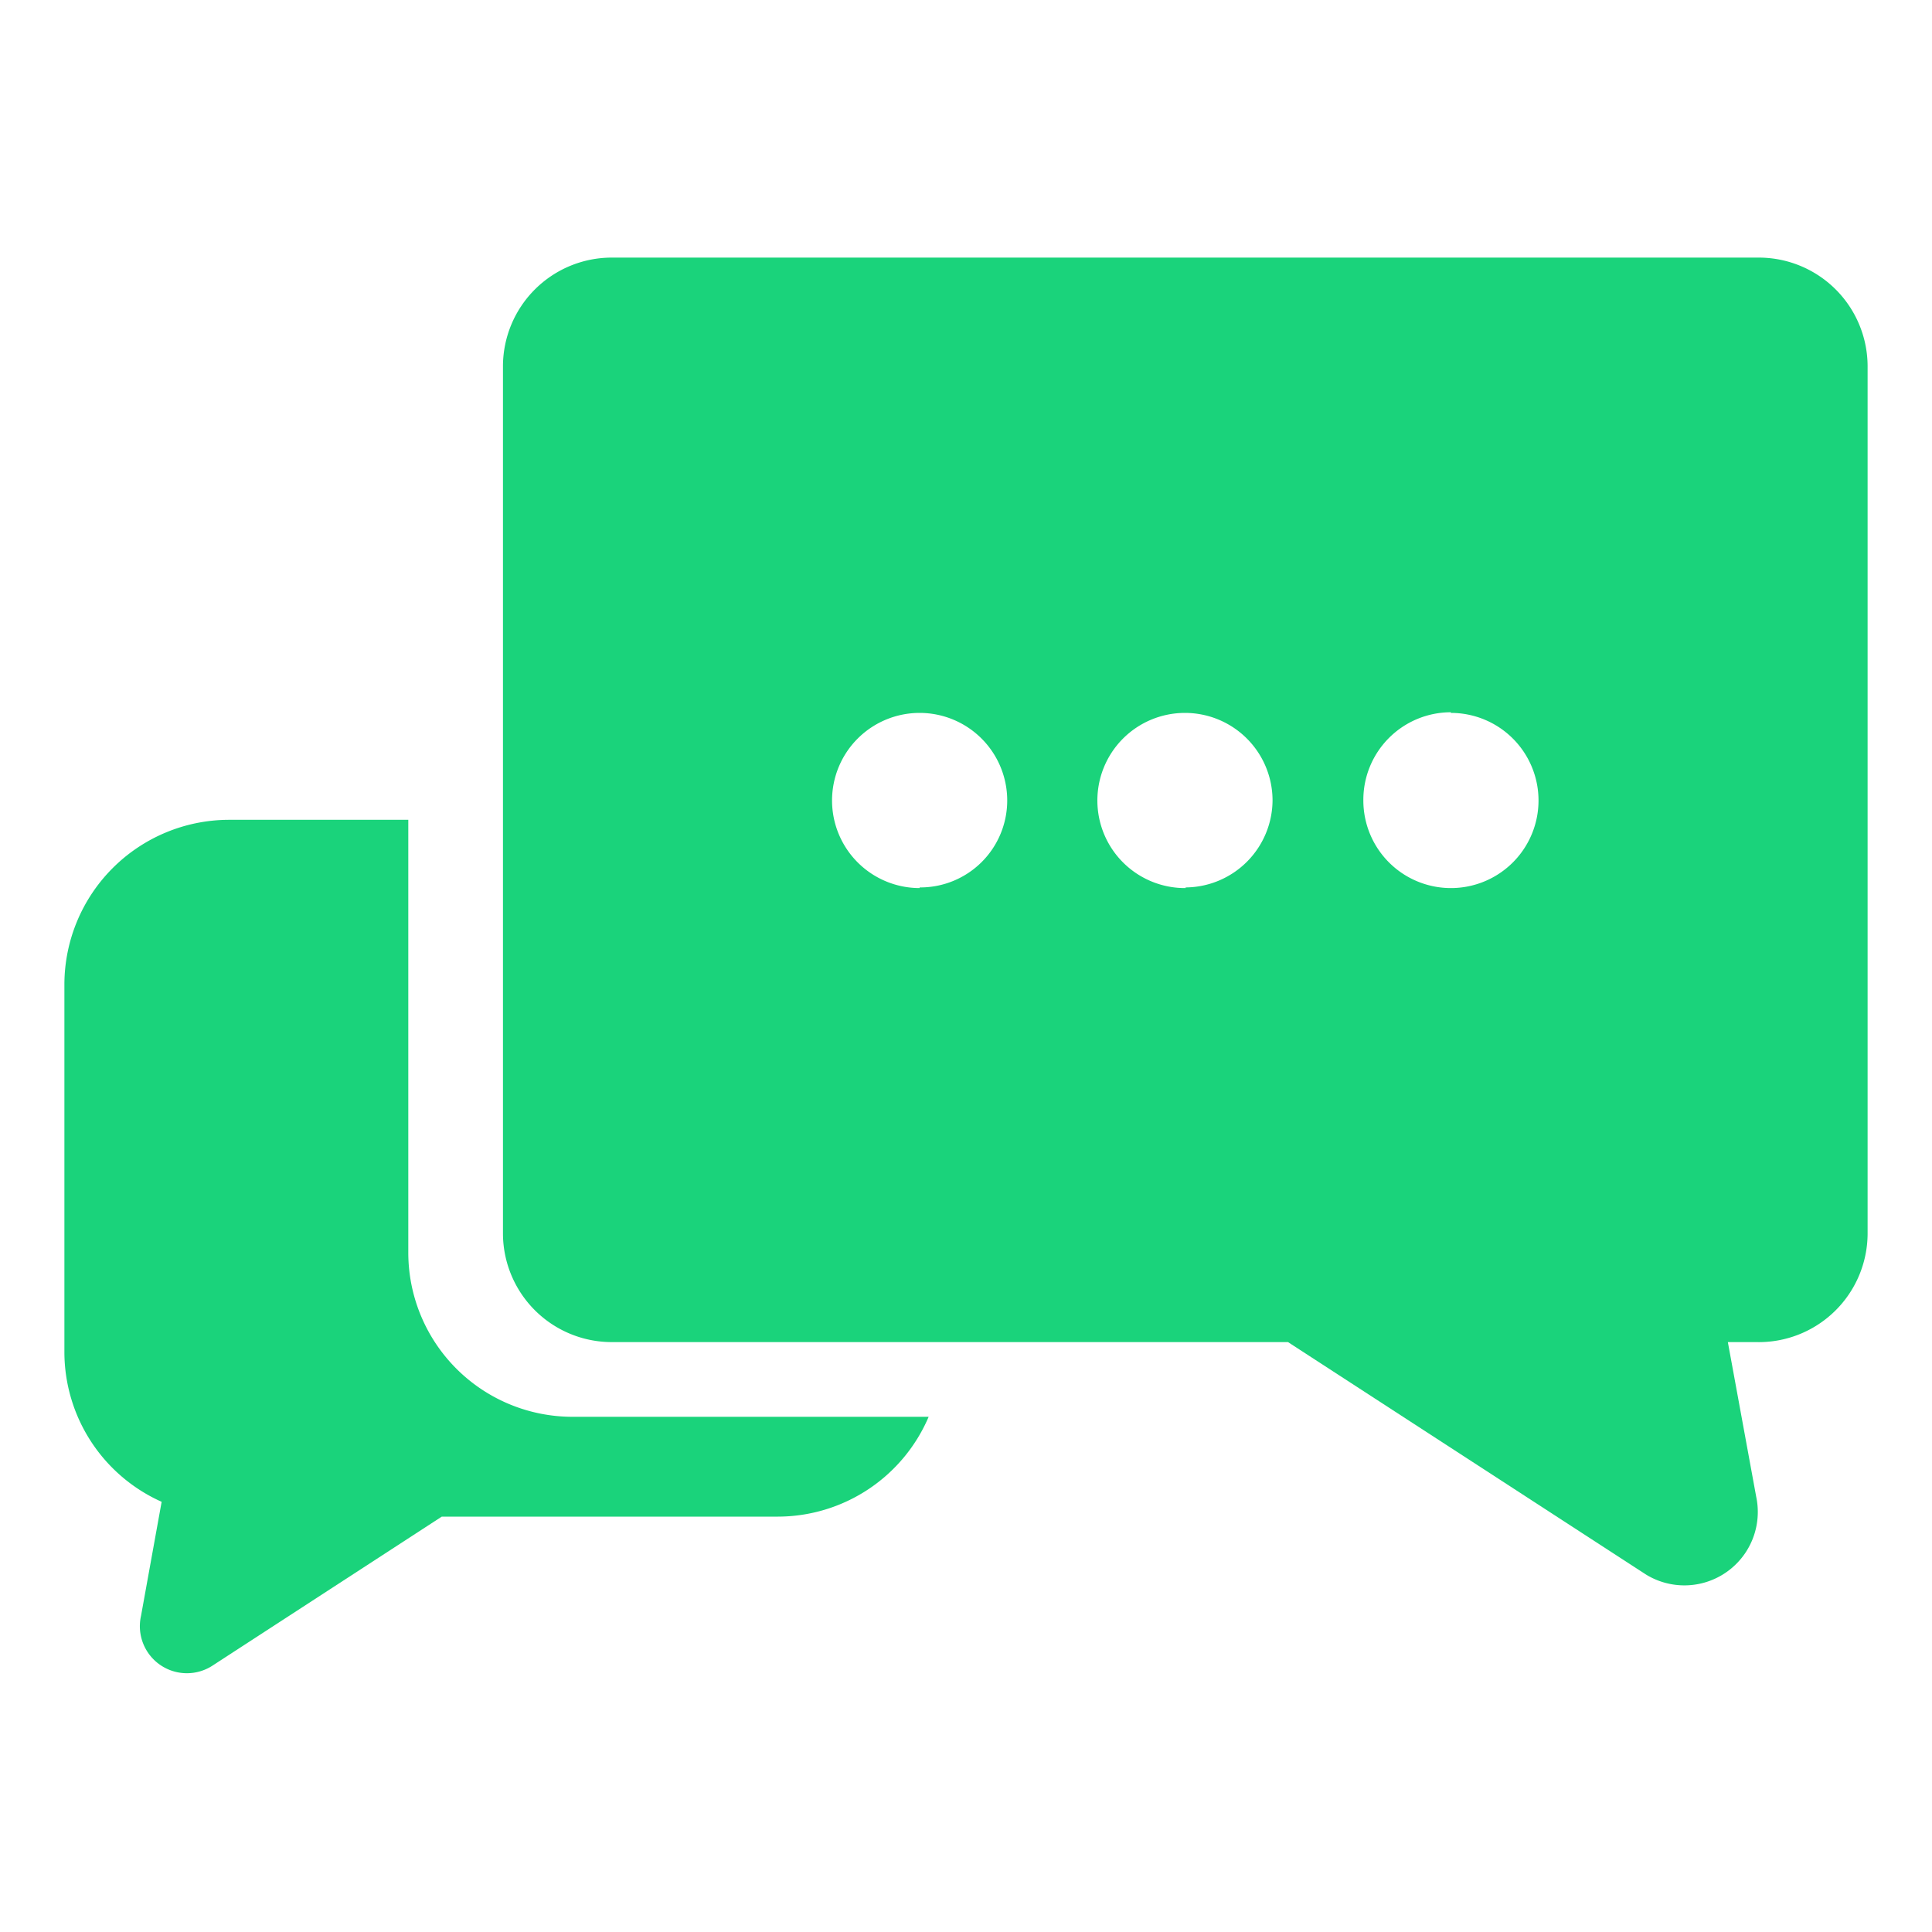
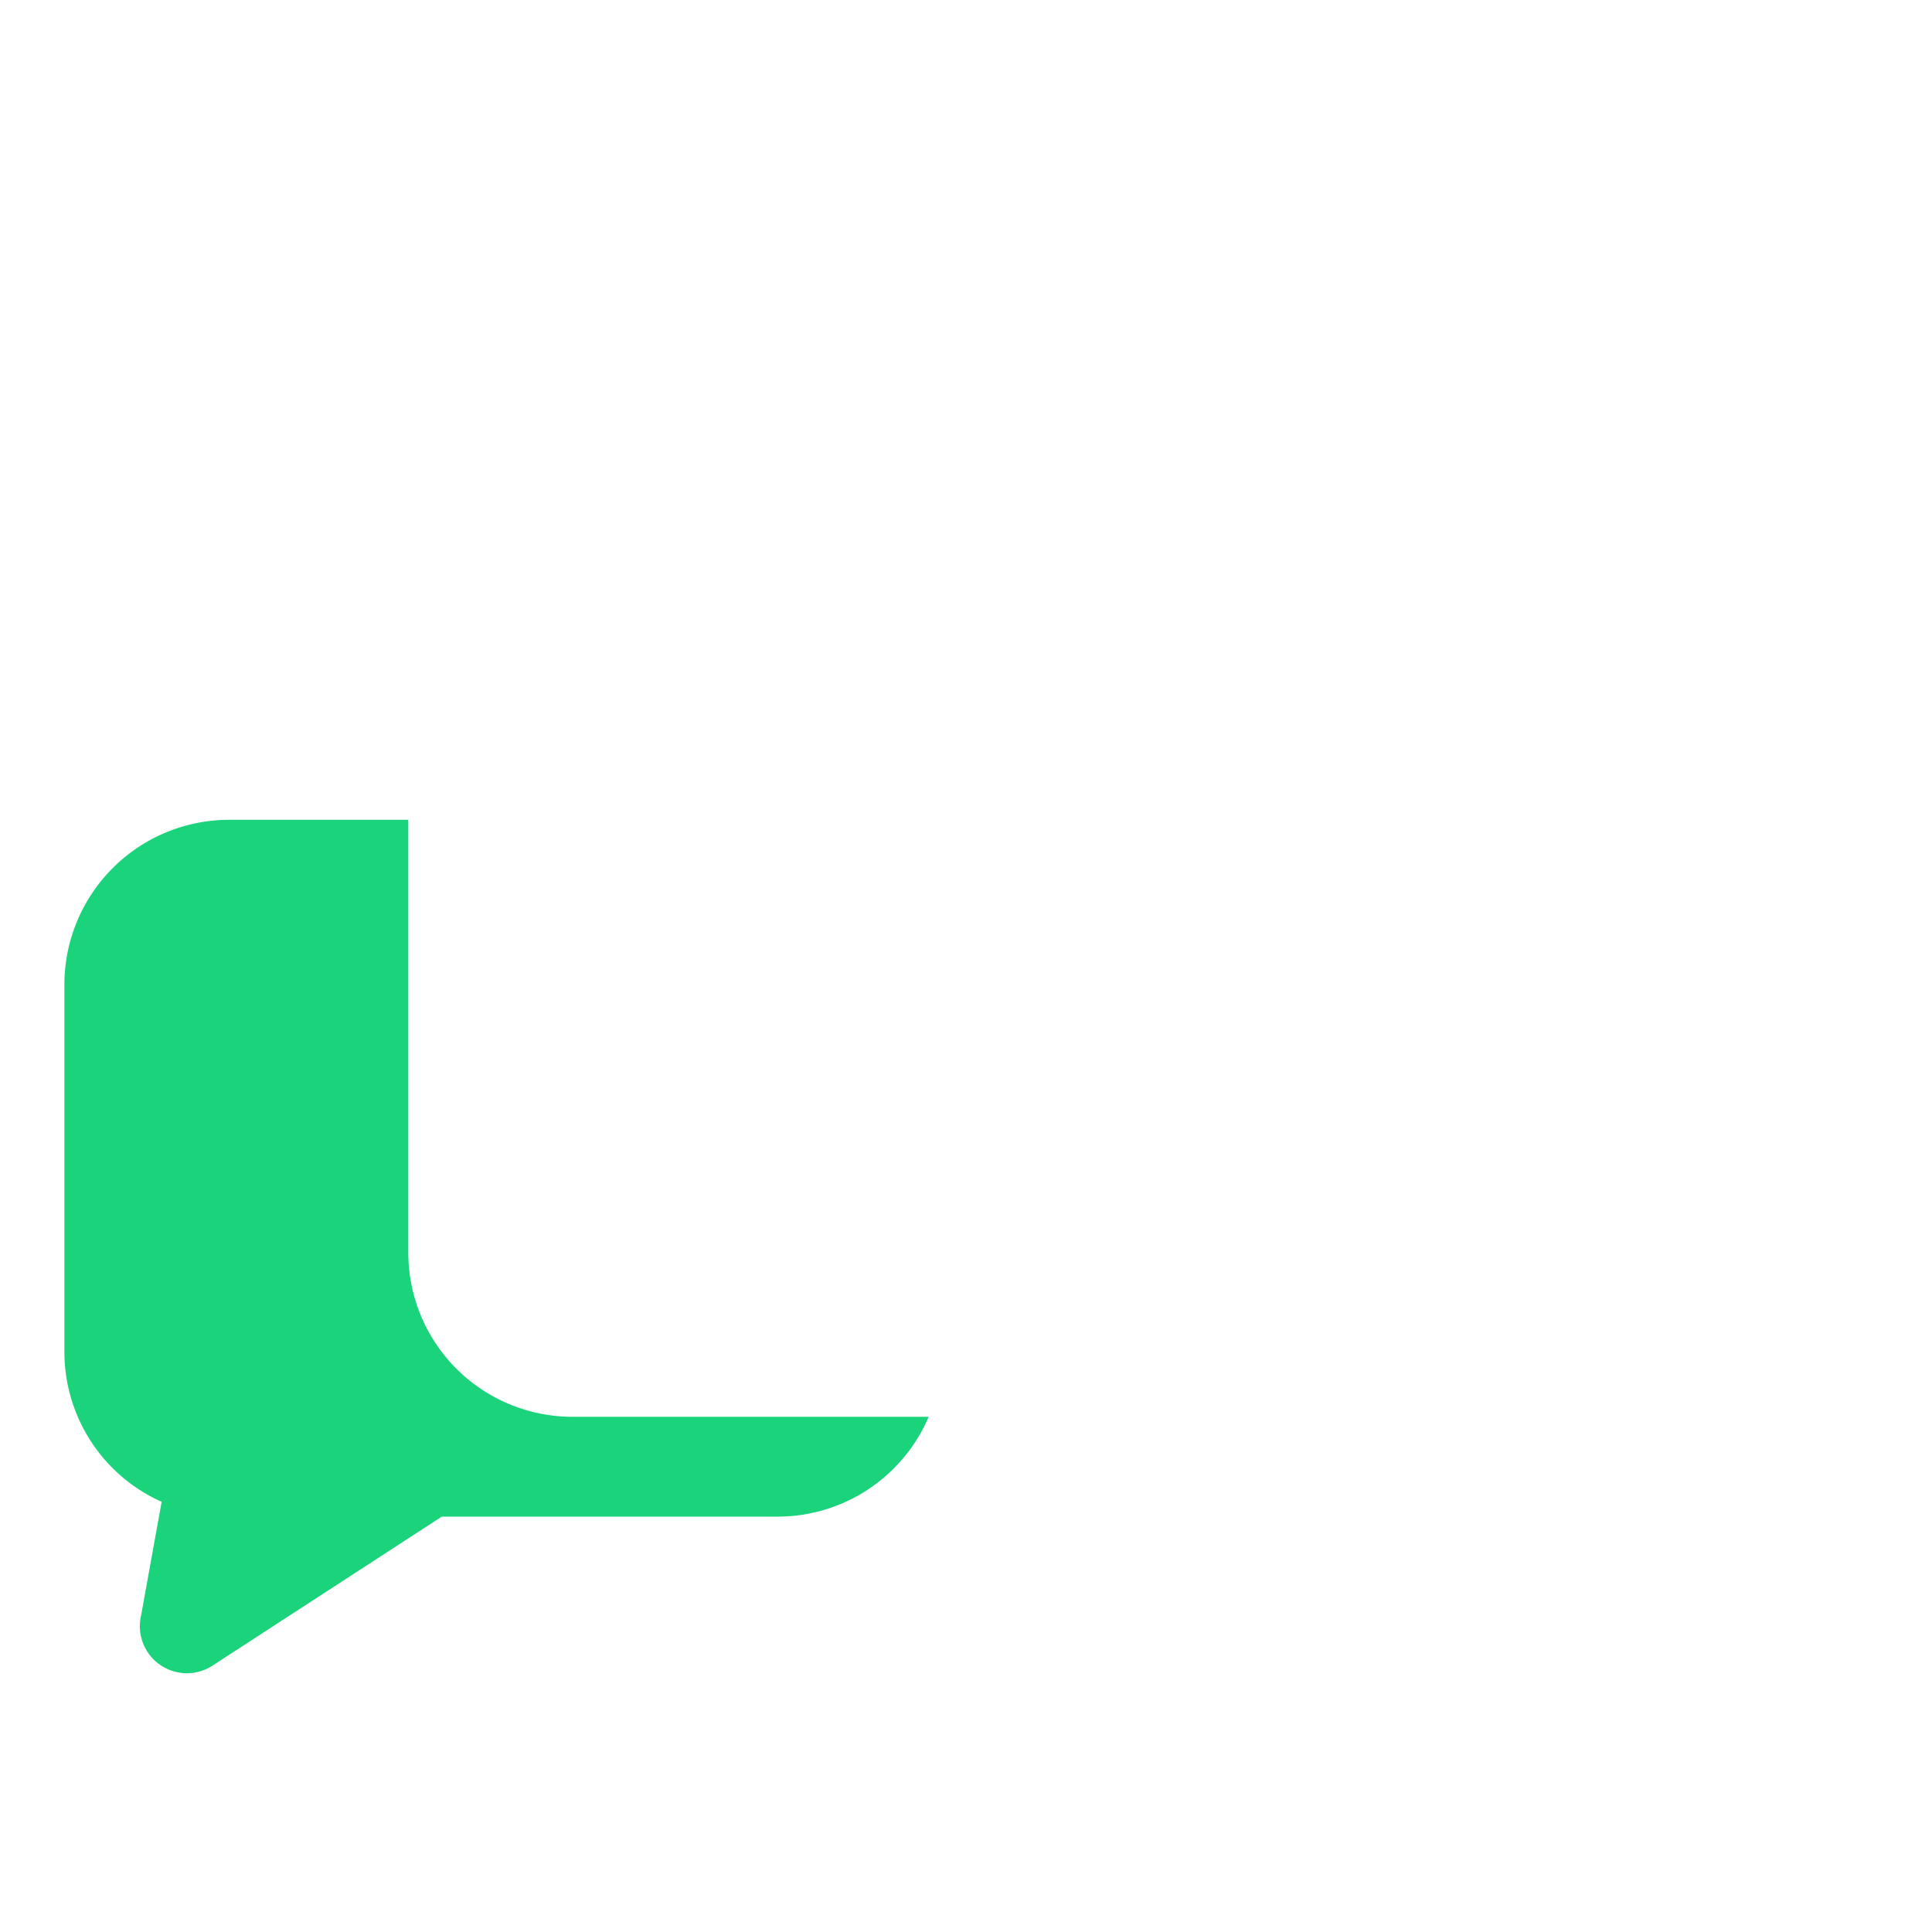
<svg xmlns="http://www.w3.org/2000/svg" id="Layer_1" data-name="Layer 1" viewBox="0 0 30 30">
  <g id="_2_Enhanced_Communication" data-name="2_Enhanced Communication">
    <path d="M8.88,22a2.55,2.55,0,0,1-2.54-2.55V12.73H3.55A2.56,2.56,0,0,0,1,15.28V21a2.55,2.55,0,0,0,1.51,2.32l-.32,1.77a.73.73,0,0,0,1.1.78l3.57-2.32h5.22A2.55,2.55,0,0,0,14.42,22Z" fill="#1ad37b" fill-rule="evenodd" />
-     <path d="M27.31,4H9.5A1.69,1.69,0,0,0,7.81,5.68V19.16A1.69,1.69,0,0,0,9.5,20.84H20l5.56,3.61a1.14,1.14,0,0,0,1.71-1.21l-.44-2.4h.44A1.69,1.69,0,0,0,29,19.16V5.68A1.69,1.69,0,0,0,27.31,4Zm-4.78,7.07a1.36,1.36,0,1,1-1.36,1.36A1.36,1.36,0,0,1,22.53,11.06Zm-8.25,2.72a1.36,1.36,0,1,1,1.36-1.36A1.35,1.35,0,0,1,14.28,13.78Zm4.13,0a1.36,1.36,0,1,1,1.35-1.36A1.36,1.36,0,0,1,18.41,13.78Z" fill="#1ad37b" fill-rule="evenodd" />
  </g>
</svg>